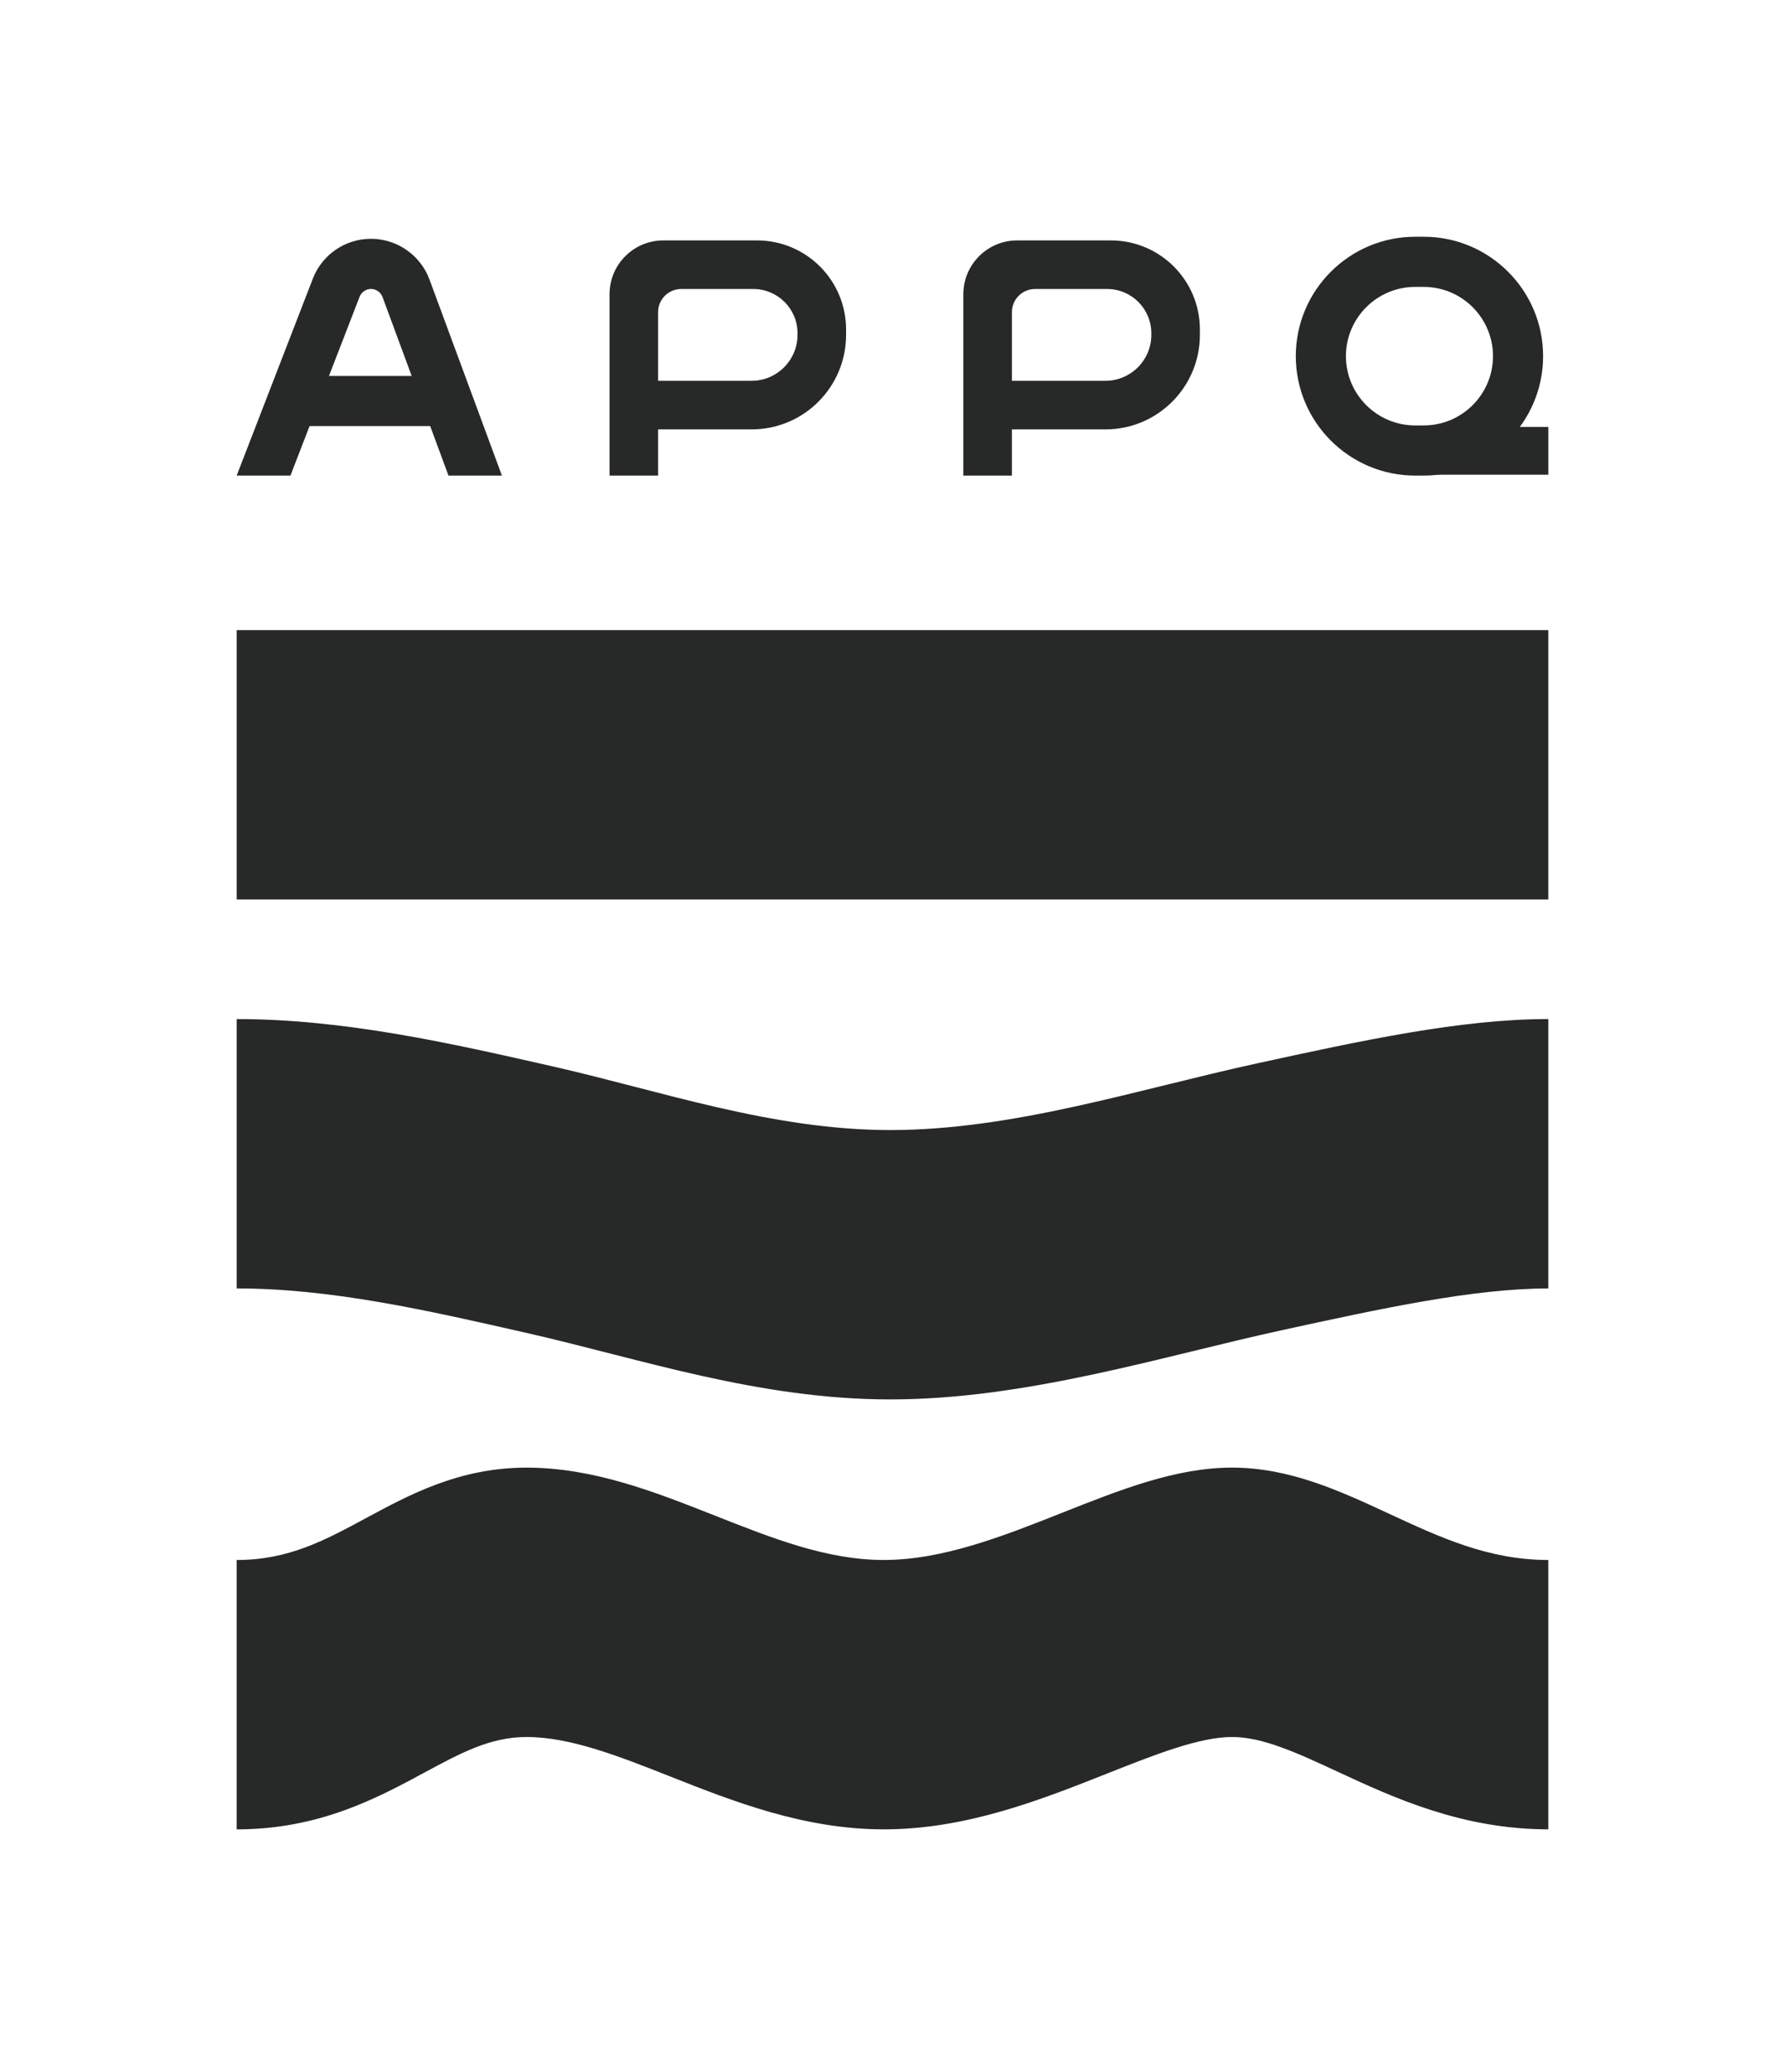
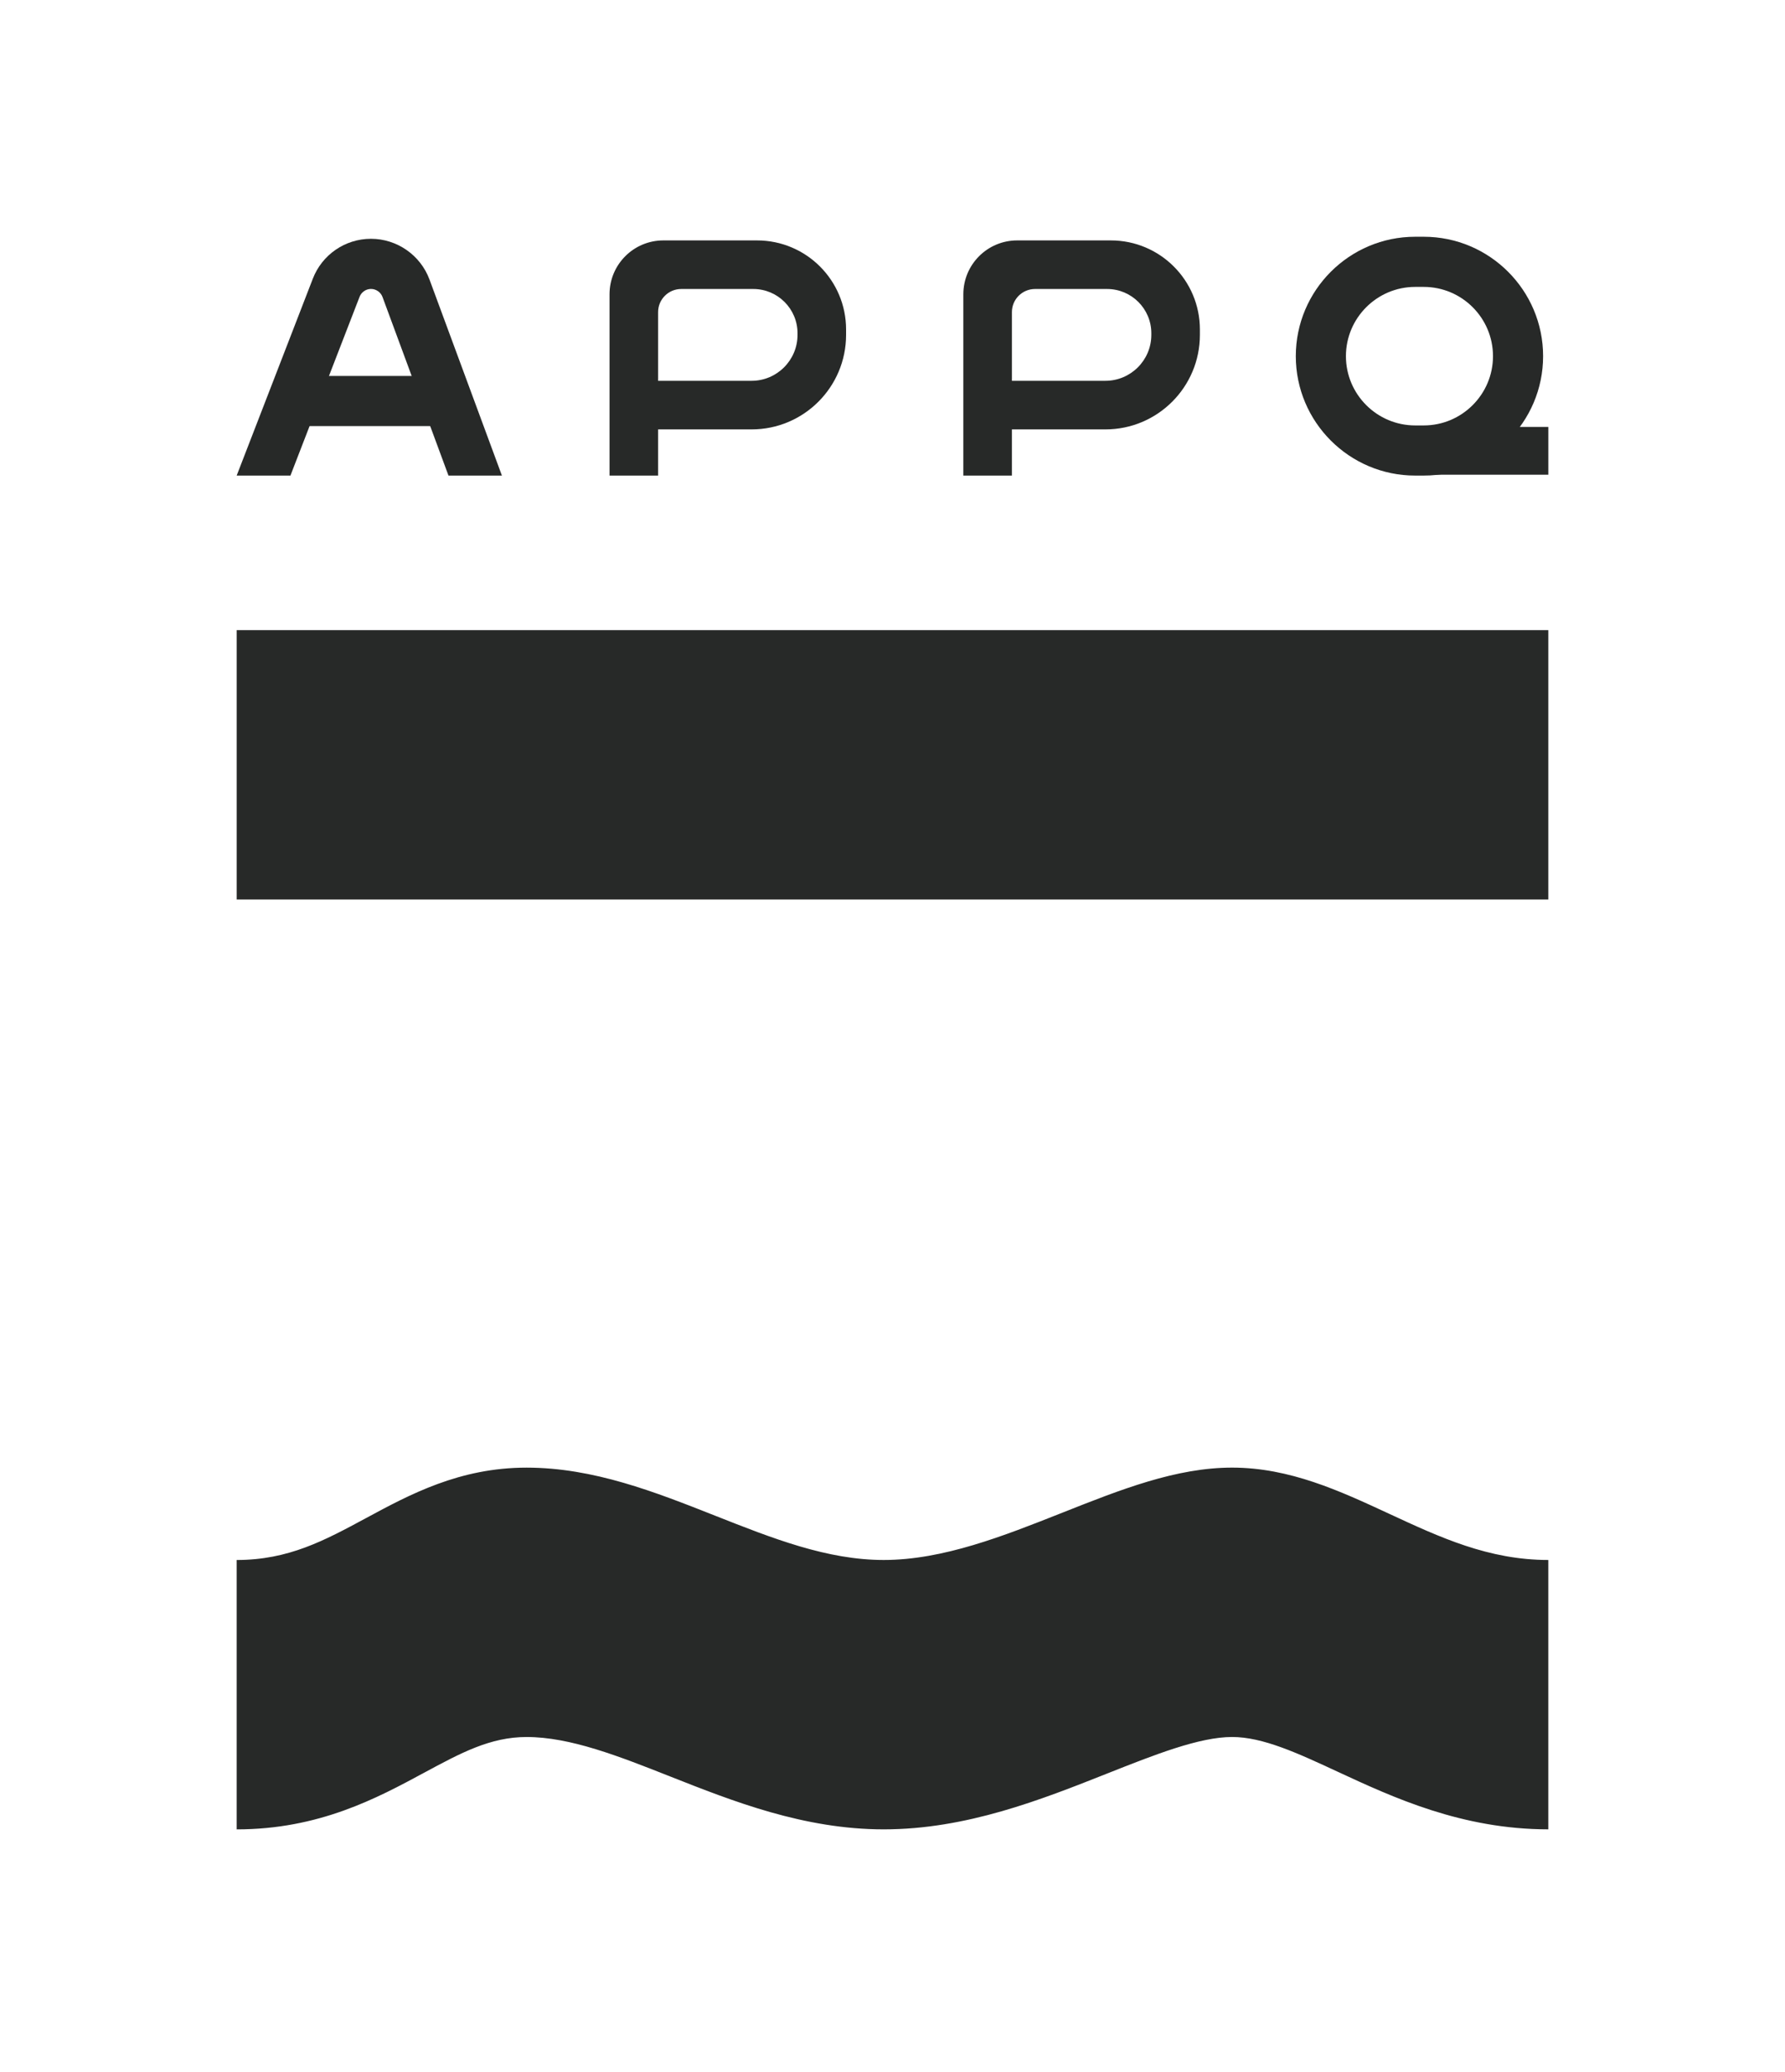
<svg xmlns="http://www.w3.org/2000/svg" id="LOGO" viewBox="0 0 1033.25 1199.03">
  <defs>
    <style>
      .cls-1 {
        fill: #272928;
      }
    </style>
  </defs>
  <g>
    <rect class="cls-1" x="137.01" y="364.63" width="759.23" height="155.88" />
-     <path class="cls-1" d="M137.01,589.7c62.55,0,124.15,14.02,183.73,27.57,62.13,14.13,126.37,36.65,194.6,36.65,71.4,0,142.92-23.48,212.09-38.54,60.65-13.21,117.94-25.69,168.81-25.69v155.88c-43.29,0-96.97,11.69-153.81,24.07-69.42,15.12-148.1,40.15-227.09,40.15-76.15,0-144.32-23.41-210.24-38.41-58.35-13.28-113.46-25.81-168.09-25.81v-155.88Z" />
    <path class="cls-1" d="M896.24,1058.57c-50.07,0-89.91-18.49-121.92-33.34-23.24-10.79-43.32-20.1-61.1-20.1-18.99,0-44.89,10.26-72.31,21.13-38.22,15.15-81.55,32.32-129.36,32.32-46.15,0-87.27-16.25-123.55-30.58-29.76-11.76-57.86-22.86-83.16-22.86-21.02,0-38,9.16-59.51,20.76-27,14.56-60.6,32.69-108.33,32.69v-155.88c29.93,0,50.76-11.23,74.87-24.24,25.38-13.69,54.15-29.21,92.96-29.21,38.72,0,74.48,14.13,109.06,27.79,33.38,13.19,64.91,25.65,97.65,25.65,34.36,0,69.46-13.91,103.4-27.36,33.85-13.42,65.83-26.09,98.28-26.09,33.34,0,62.53,13.55,90.76,26.65,29.69,13.78,57.75,26.8,92.26,26.8v155.88Z" />
  </g>
  <g>
    <path class="cls-1" d="M380.94,275.2h-28.11v-104.93c0-17.2,13.95-31.15,31.15-31.15h54.23c28.47,0,51.55,23.08,51.55,51.55v3.09c0,30.22-24.5,54.72-54.72,54.72h-54.1v26.73ZM380.94,220.36h54.1c14.69,0,26.61-11.91,26.61-26.61v-.91c0-14.14-11.47-25.61-25.61-25.61h-41.71c-7.39,0-13.39,5.99-13.39,13.39v39.74Z" />
    <g>
      <path class="cls-1" d="M168.12,275.2l40.03-103.47c1.05-2.71,3.71-4.53,6.61-4.53s5.63,1.86,6.65,4.63l38.19,103.36h30.93l-41.91-113.42c-5.21-14.11-18.82-23.59-33.87-23.59s-28.33,9.27-33.67,23.08l-44.08,113.93h31.11Z" />
      <rect class="cls-1" x="171.02" y="217.55" width="89.08" height="29.01" />
    </g>
    <path class="cls-1" d="M585.74,275.2h-28.11v-104.93c0-17.2,13.95-31.15,31.15-31.15h54.23c28.47,0,51.55,23.08,51.55,51.55v3.09c0,30.22-24.5,54.72-54.72,54.72h-54.1v26.73ZM585.74,220.36h54.1c14.69,0,26.61-11.91,26.61-26.61v-.91c0-14.14-11.47-25.61-25.61-25.61h-41.71c-7.39,0-13.39,5.99-13.39,13.39v39.74Z" />
    <g>
      <rect class="cls-1" x="828.24" y="247.04" width="68.01" height="27.66" />
      <path class="cls-1" d="M824.13,275.2h-4.95c-38.1,0-69.1-31-69.1-69.1s31-69.1,69.1-69.1h4.95c38.1,0,69.1,31,69.1,69.1s-31,69.1-69.1,69.1ZM819.18,166.02c-22.1,0-40.09,17.98-40.09,40.08s17.98,40.08,40.09,40.08h4.95c22.1,0,40.09-17.98,40.09-40.08s-17.98-40.08-40.09-40.08h-4.95Z" />
    </g>
  </g>
</svg>